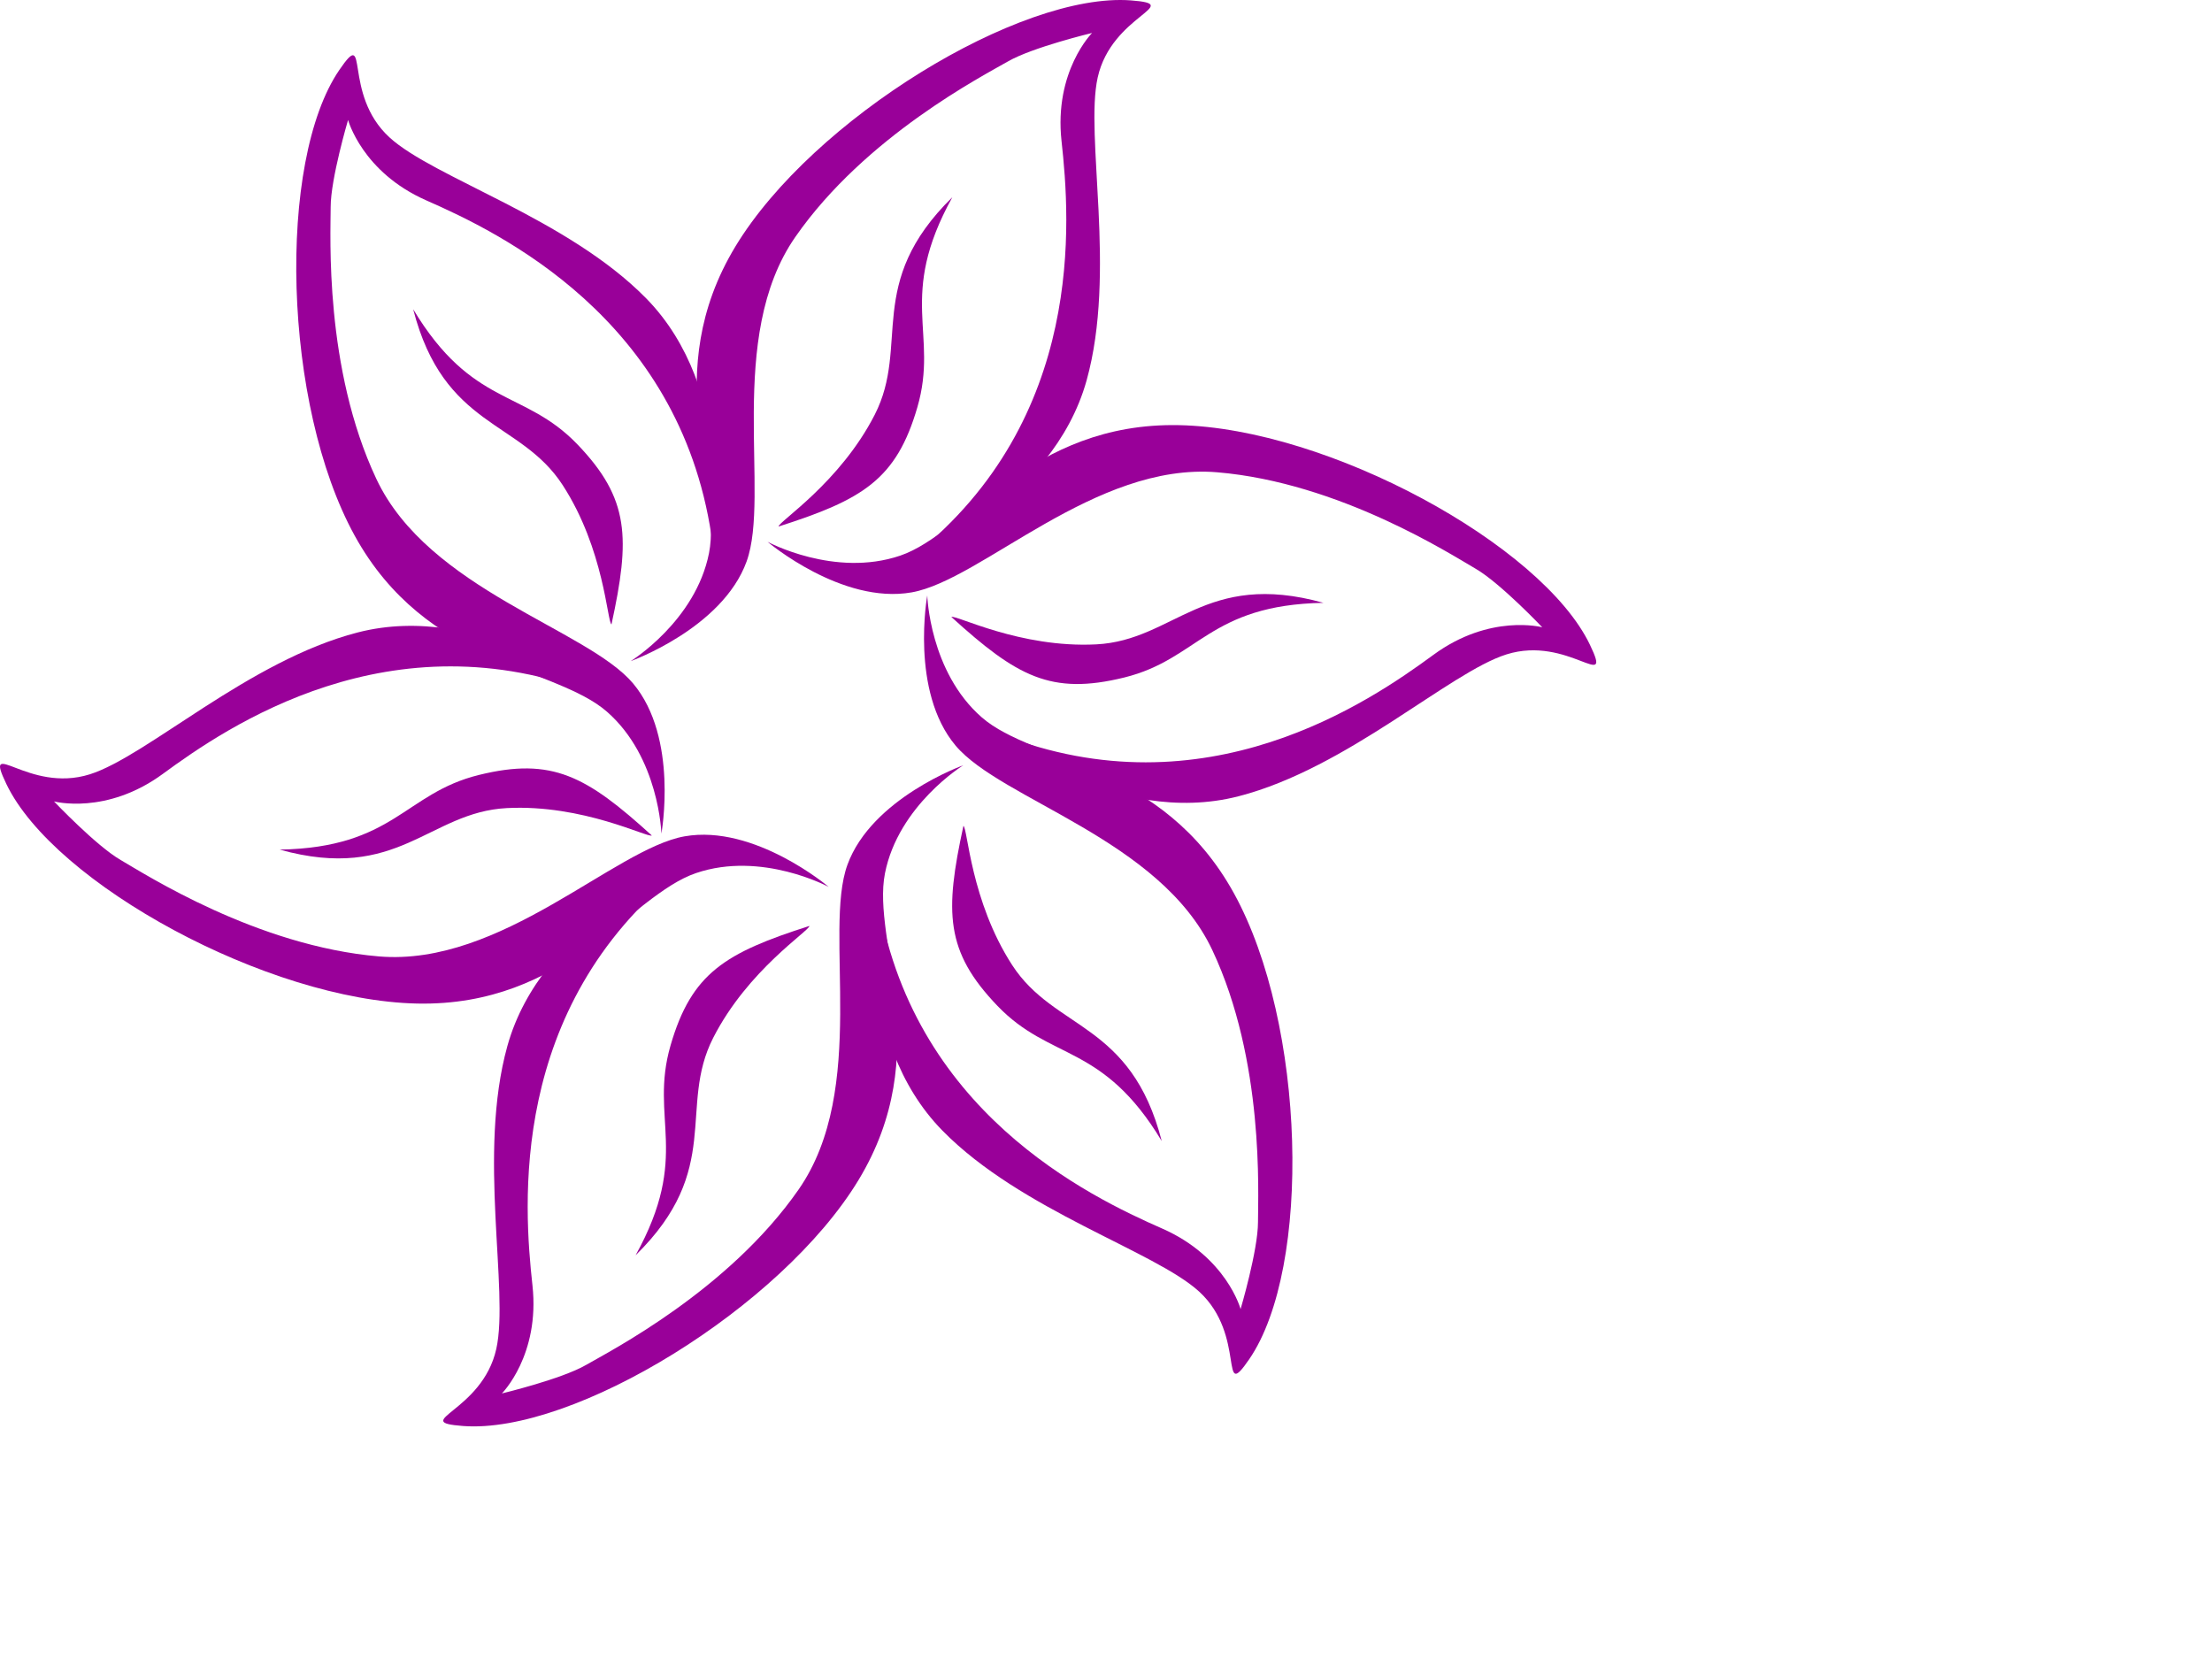
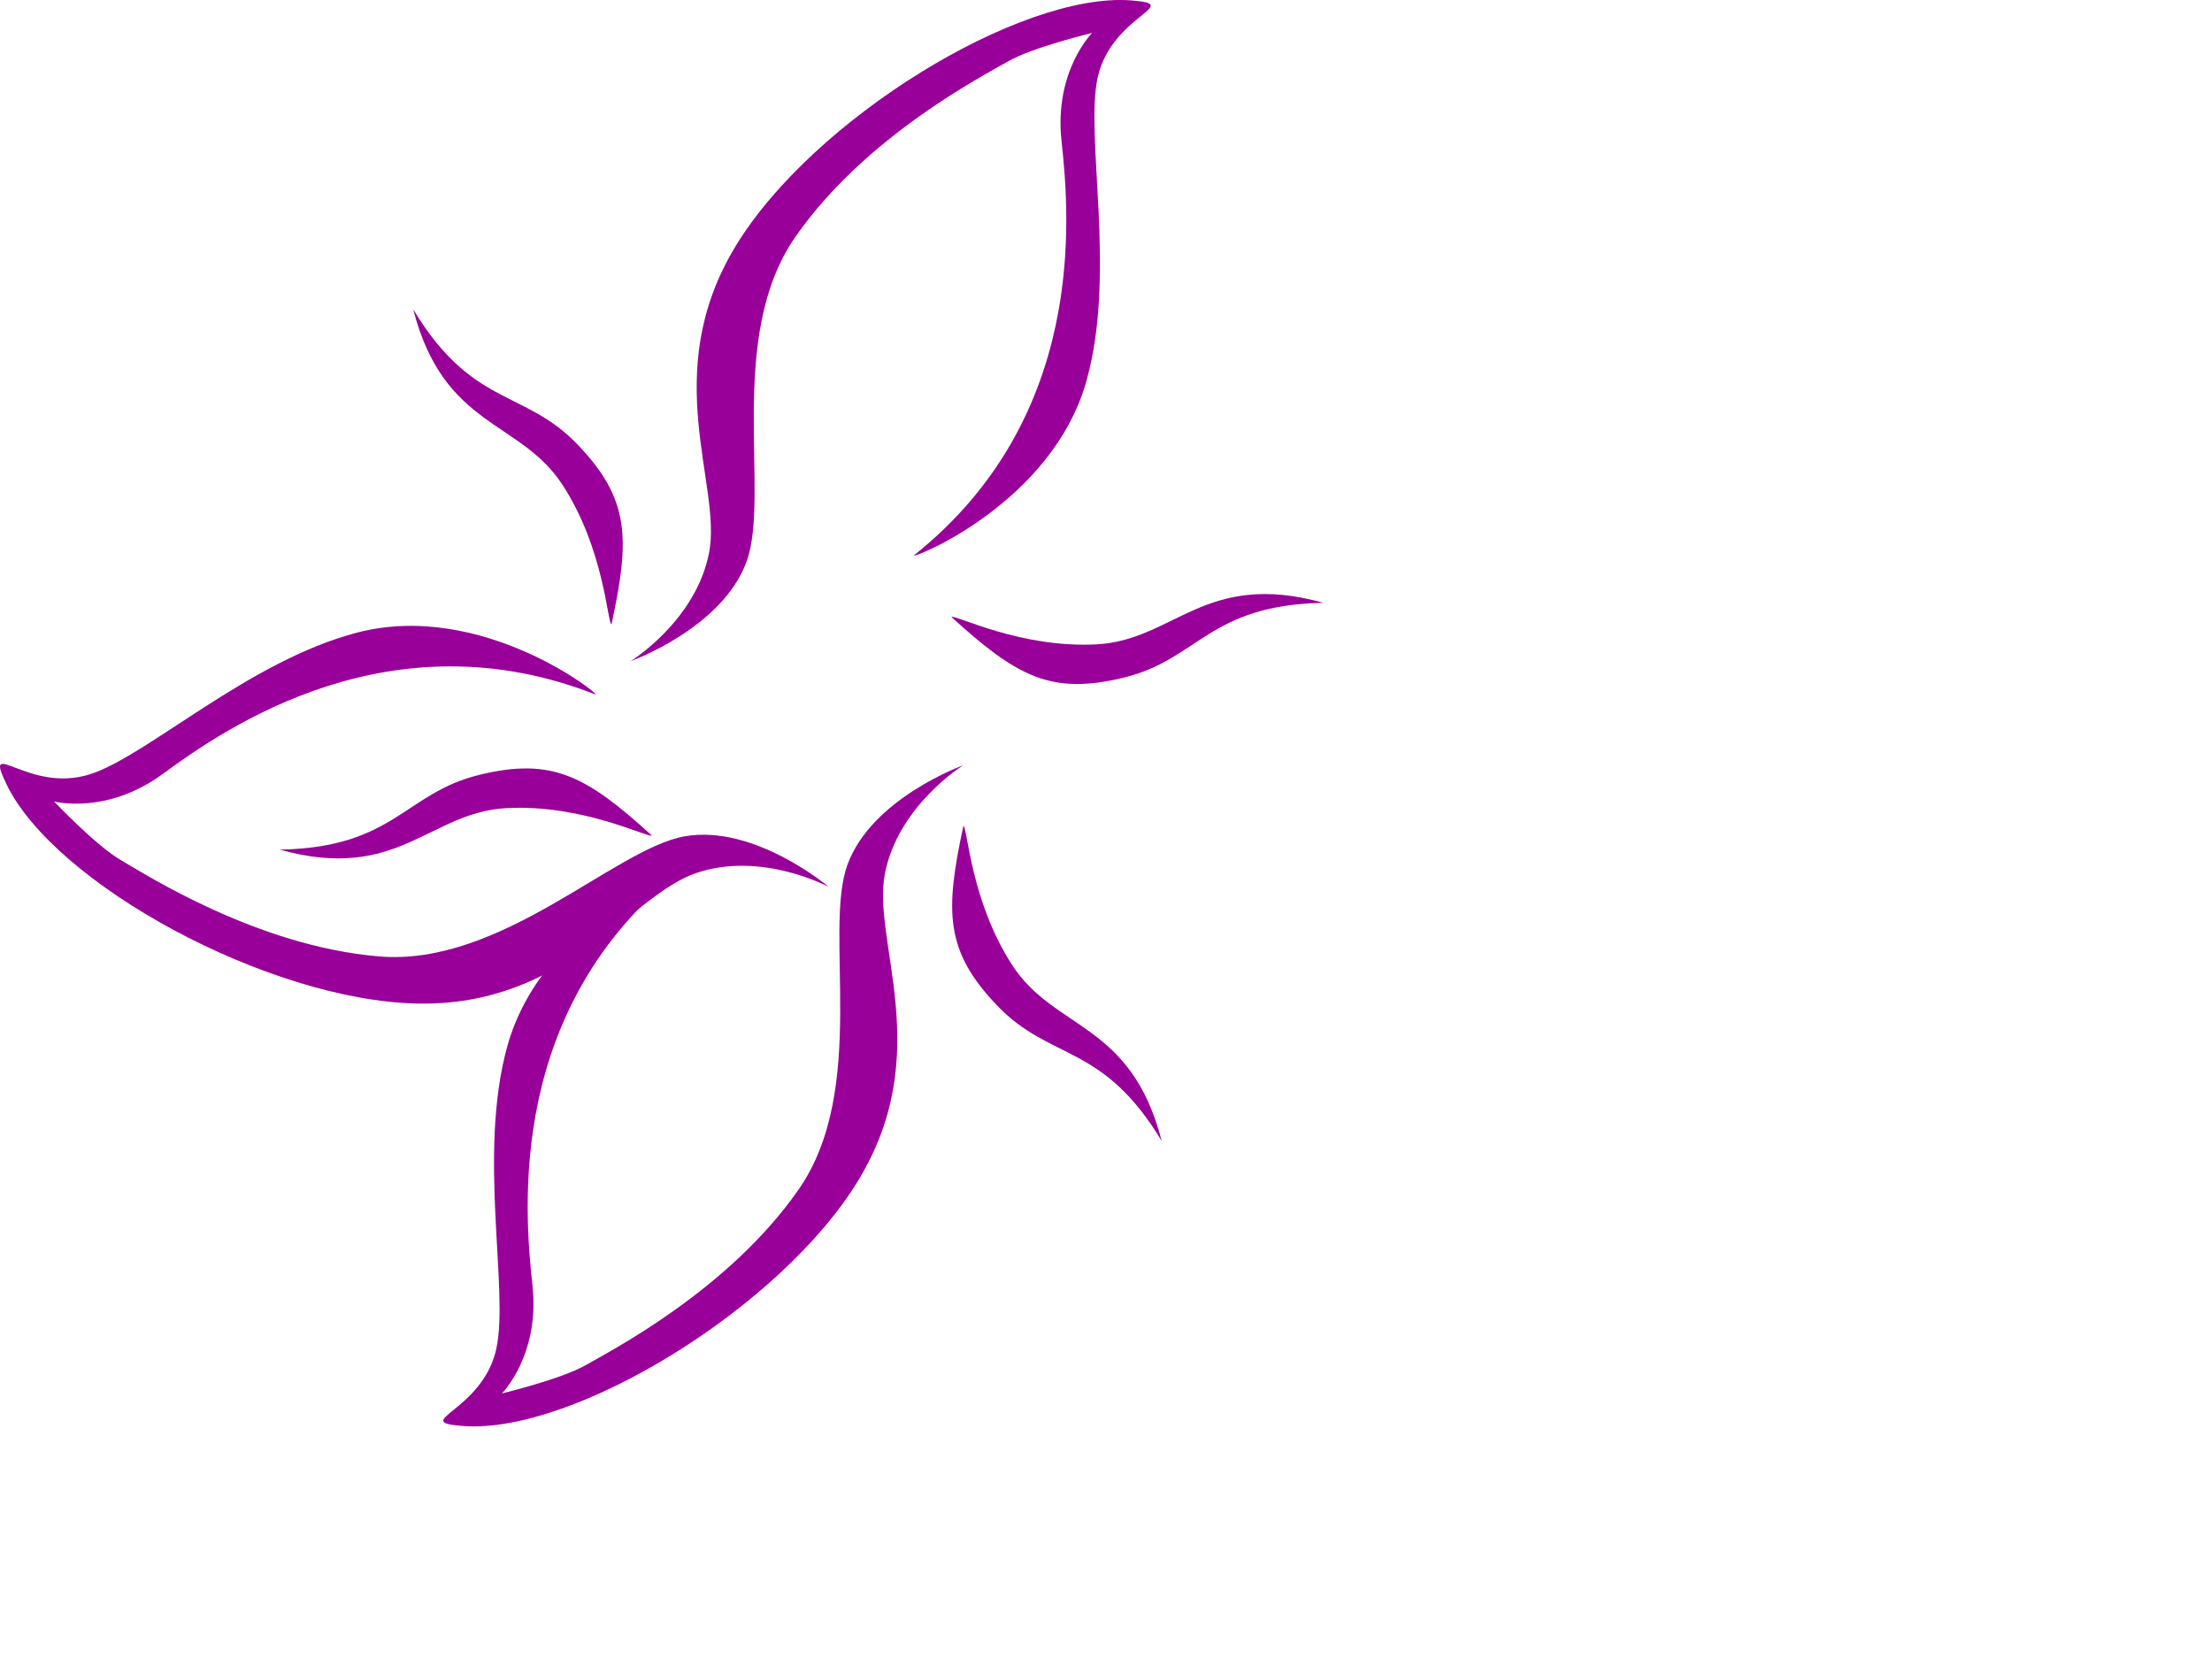
<svg xmlns="http://www.w3.org/2000/svg" width="640" height="480">
  <g id="layer1" fill="#909" fill-rule="evenodd">
-     <path id="path2395" d="m205.84 154.94c-9.443-62.952-61.538-87.745-82.467-96.946-18.603-8.178-22.663-23.292-22.663-23.292s-5.036 16.997-5.036 25.181c0 8.184-1.889 46.585 13.22 78.69 15.108 32.106 61.064 43.437 74.284 59.175s8.184 43.437 8.184 43.437-0.63-22.033-15.738-35.253-52.25-13.22-73.024-50.991-22.539-108.23-4.407-134.72c8.891-12.986 0.692 6.858 14.479 19.515 12.793 11.744 51.521 23.398 74.284 46.585 25.957 26.44 19.515 69.877 18.886 68.618z" />
    <path id="path3199" d="m176.92 180.66c5.435-24.979 5.27-36.327-9.836-52.067-15.411-16.058-30.434-10.699-47.54-39.122 8.898 34.536 30.972 31.921 43.276 50.918 12.023 18.564 12.868 39.591 14.1 40.271z" />
-     <path id="path3201" d="m225.26 152.34c24.35-7.783 34.095-13.6 40.174-34.552 6.202-21.376-5.952-31.706 10.111-60.732-25.46 24.974-12.158 42.783-22.459 62.937-10.065 19.694-27.853 30.939-27.826 32.347z" />
    <path id="path3203" d="m275.26 178.51c18.915 17.196 28.825 22.727 50.01 17.516 21.612-5.317 24.482-21.007 57.651-21.61-34.358-9.562-43.13 10.862-65.735 12.019-22.088 1.13-40.72-8.652-41.926-7.925z" />
    <path id="path3205" d="m278.75 238.95c-5.435 24.979-5.27 36.327 9.836 52.068 15.411 16.058 30.434 10.699 47.54 39.122-8.898-34.536-30.972-31.921-43.276-50.918-12.023-18.564-12.868-39.591-14.1-40.271z" />
-     <path id="path3207" d="m234.19 267.9c-24.35 7.783-34.095 13.6-40.174 34.552-6.202 21.376 5.952 31.706-10.111 60.732 25.46-24.974 12.158-42.783 22.459-62.937 10.065-19.694 27.853-30.939 27.826-32.347z" />
    <path id="path3209" d="m188.59 241.73c-18.915-17.196-28.825-22.727-50.01-17.516-21.612 5.317-24.482 21.007-57.651 21.609 34.358 9.562 43.13-10.862 65.735-12.019 22.088-1.13 40.72 8.652 41.926 7.925z" />
    <path id="path2391" d="m264.41 160.7c49.797-39.654 45.22-97.166 42.724-119.89-2.219-20.2 8.84-31.273 8.84-31.273s-17.238 4.137-24.325 8.229c-7.087 4.092-41.288 21.657-61.538 50.794s-7.086 74.601-14.105 93.919c-7.02 19.318-33.526 28.806-33.526 28.806s18.767-11.562 22.661-31.256c3.895-19.694-14.676-51.86 7.647-88.737s82.462-73.636 114.47-71.175c15.692 1.207-5.593 4.029-9.661 22.297-3.774 16.951 5.497 56.318-3.202 87.624-9.919 35.699-50.758 51.839-49.982 50.664z" />
-     <path id="path2393" d="m289.53 212.42c59.24 23.298 106.76-9.421 125.19-22.946 16.384-12.021 31.503-7.98 31.503-7.98s-12.202-12.86-19.289-16.952c-7.087-4.092-39.399-24.928-74.758-27.896-35.359-2.968-68.149 31.164-88.389 34.744-20.24 3.58-41.709-14.631-41.709-14.631s19.396 10.472 38.399 3.997c19.003-6.474 37.574-38.64 80.672-37.746 43.098 0.895 105 34.596 118.87 63.543 6.801 14.193-6.286-2.83-24.14 2.782-16.567 5.207-46.024 32.919-77.485 41.039-35.876 9.259-70.273-18.038-68.868-17.953z" />
-     <path id="path2396" d="m253.81 258.52c9.443 62.952 61.538 87.745 82.467 96.946 18.603 8.178 22.663 23.292 22.663 23.292s5.036-16.997 5.036-25.181c0-8.184 1.889-46.585-13.22-78.69-15.108-32.106-61.064-43.437-74.284-59.175s-8.184-43.437-8.184-43.437 0.63 22.033 15.738 35.253 52.25 13.22 73.024 50.991 22.539 108.23 4.407 134.72c-8.891 12.986-0.692-6.858-14.479-19.515-12.793-11.744-51.521-23.398-74.284-46.585-25.957-26.44-19.515-69.877-18.886-68.618z" />
    <path id="path2398" d="m196.78 252c-49.797 39.654-45.22 97.166-42.724 119.89 2.219 20.2-8.84 31.273-8.84 31.273s17.238-4.137 24.325-8.229c7.087-4.092 41.288-21.657 61.538-50.794s7.086-74.601 14.105-93.919c7.02-19.318 33.526-28.806 33.526-28.806s-18.767 11.562-22.661 31.256c-3.895 19.694 14.676 51.86-7.647 88.737-22.324 36.877-82.462 73.636-114.47 71.175-15.692-1.206 5.593-4.029 9.661-22.297 3.774-16.951-5.497-56.318 3.202-87.624 9.919-35.699 50.758-51.839 49.982-50.664z" />
    <path id="path2400" d="m172.32 200.95c-59.24-23.298-106.76 9.421-125.19 22.946-16.384 12.021-31.503 7.98-31.503 7.98s12.202 12.86 19.289 16.952c7.087 4.092 39.399 24.928 74.758 27.896 35.358 2.968 68.149-31.164 88.389-34.744 20.24-3.58 41.709 14.631 41.709 14.631s-19.396-10.471-38.399-3.997c-19.003 6.474-37.574 38.64-80.672 37.746-43.098-0.895-105-34.596-118.87-63.542-6.801-14.193 6.286 2.83 24.14-2.782 16.567-5.207 46.024-32.919 77.485-41.039 35.876-9.259 70.273 18.038 68.868 17.954z" />
  </g>
</svg>